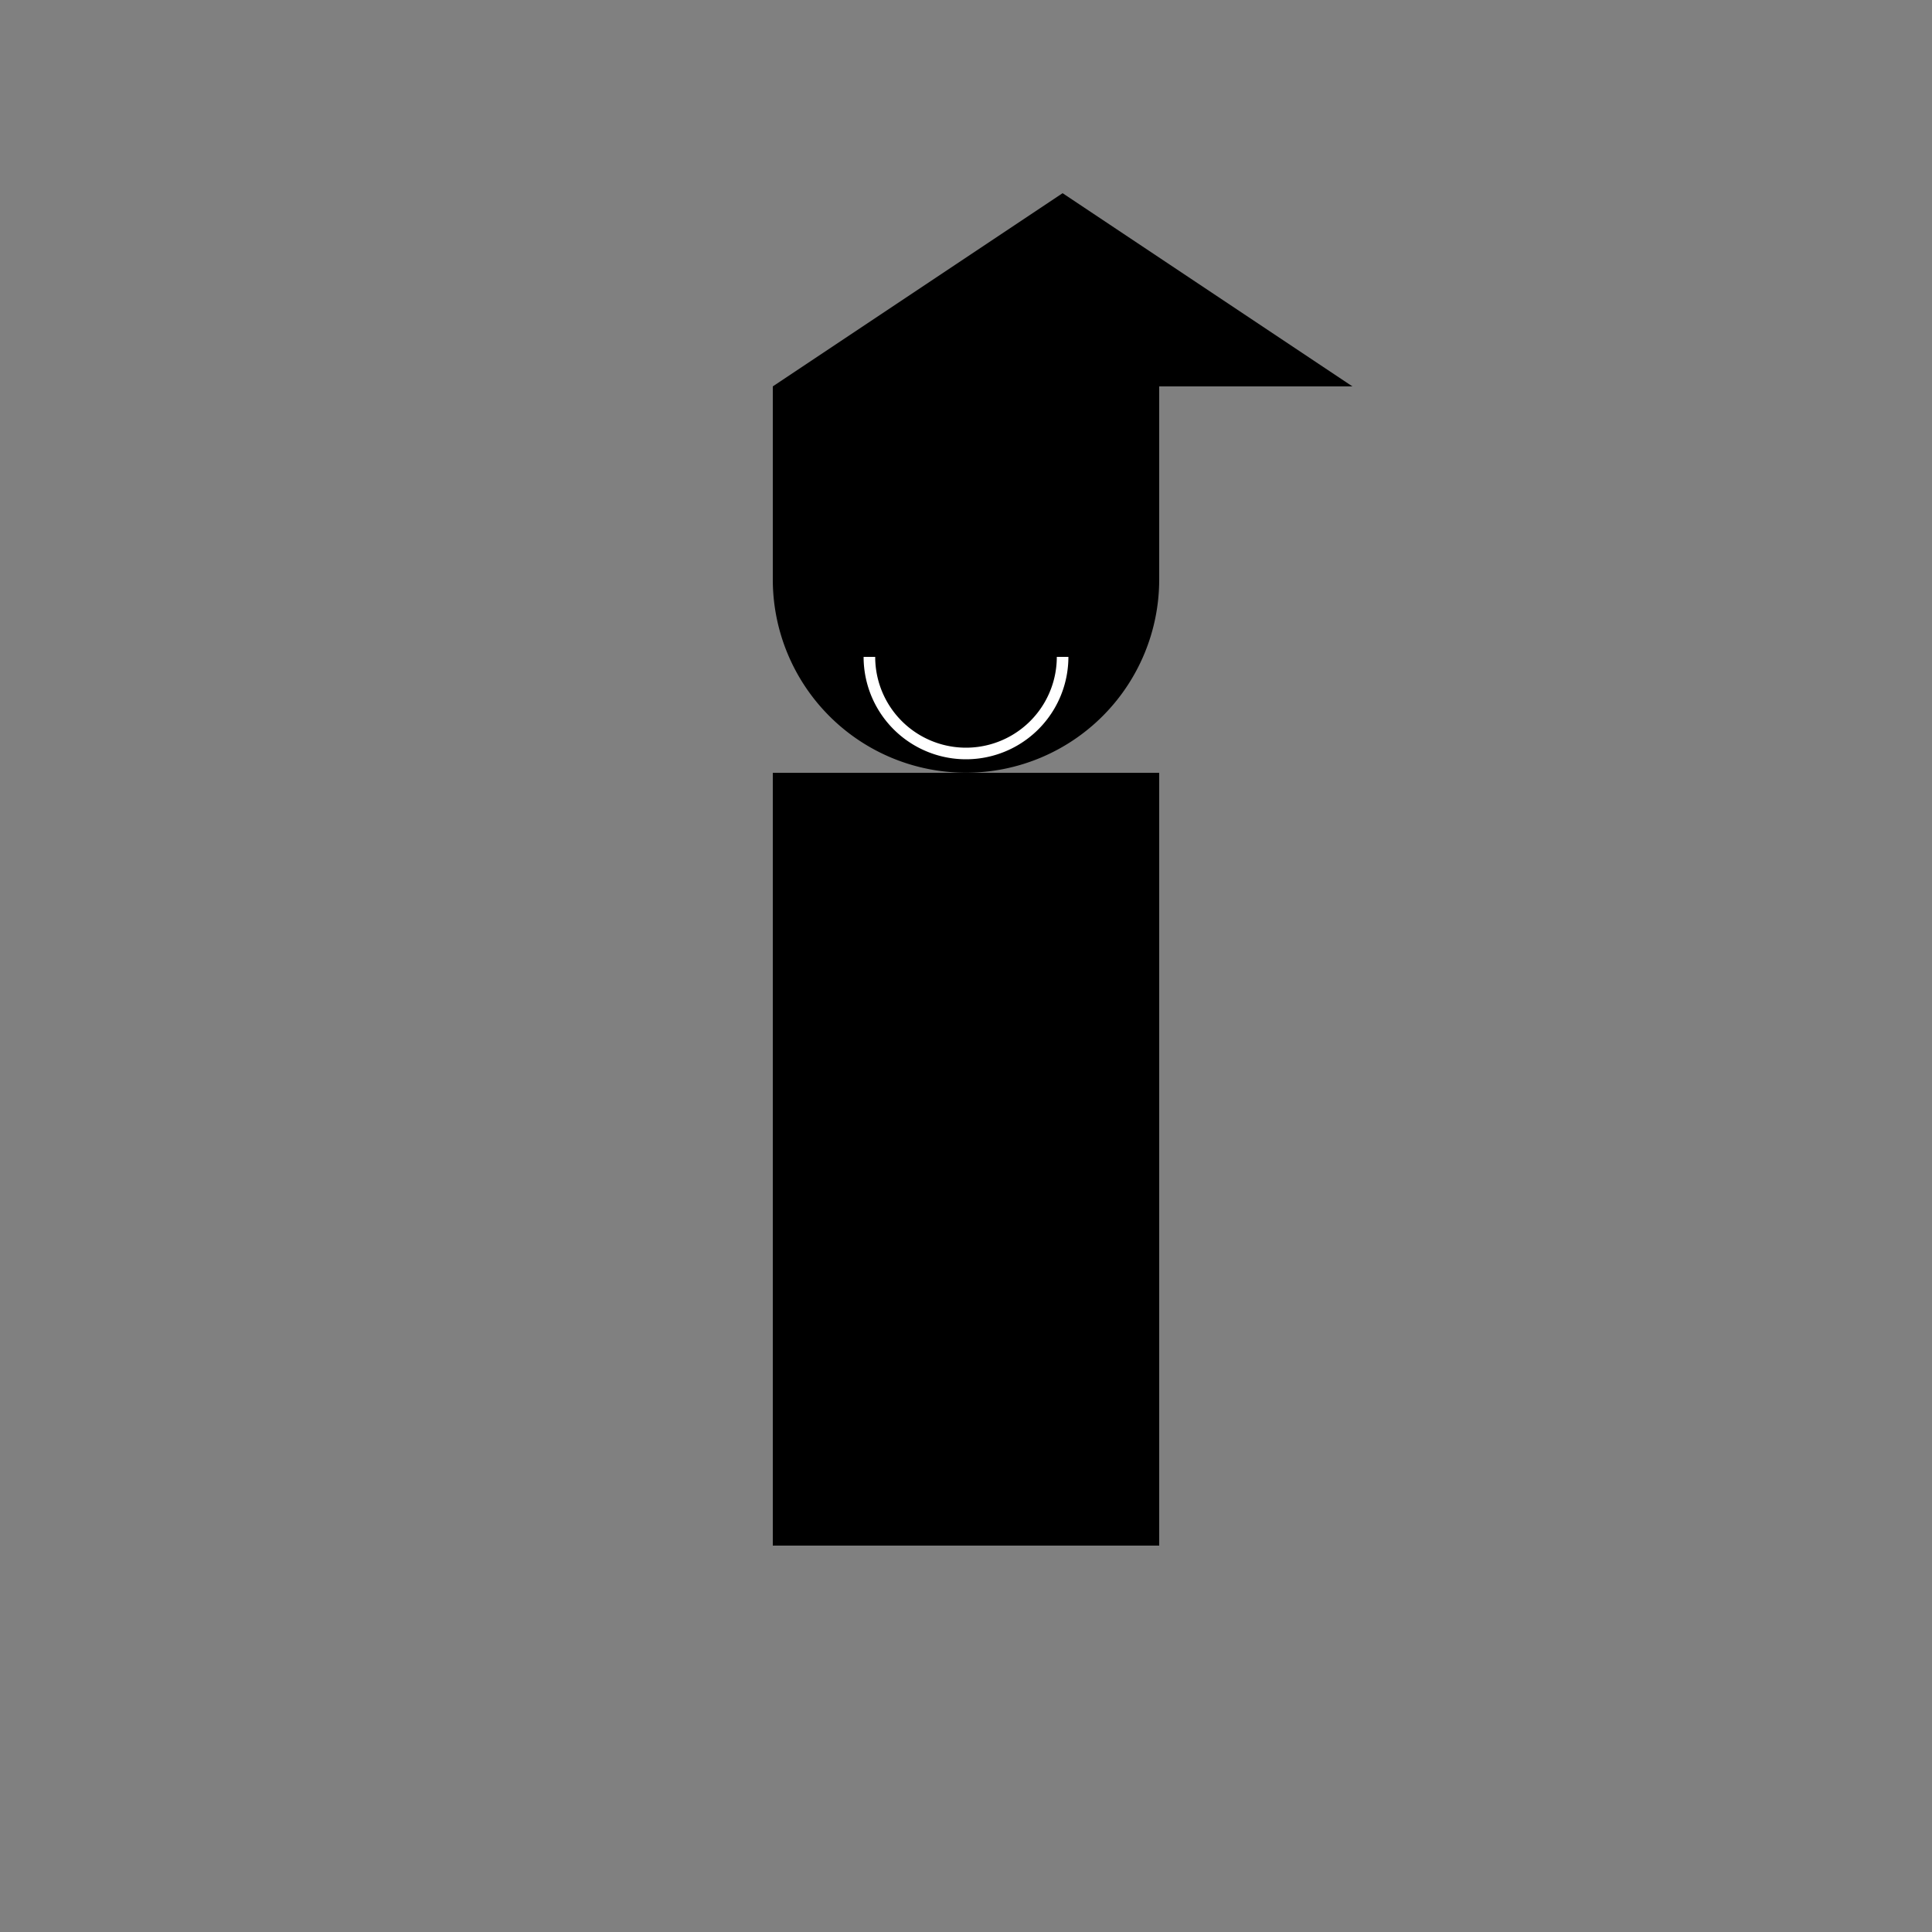
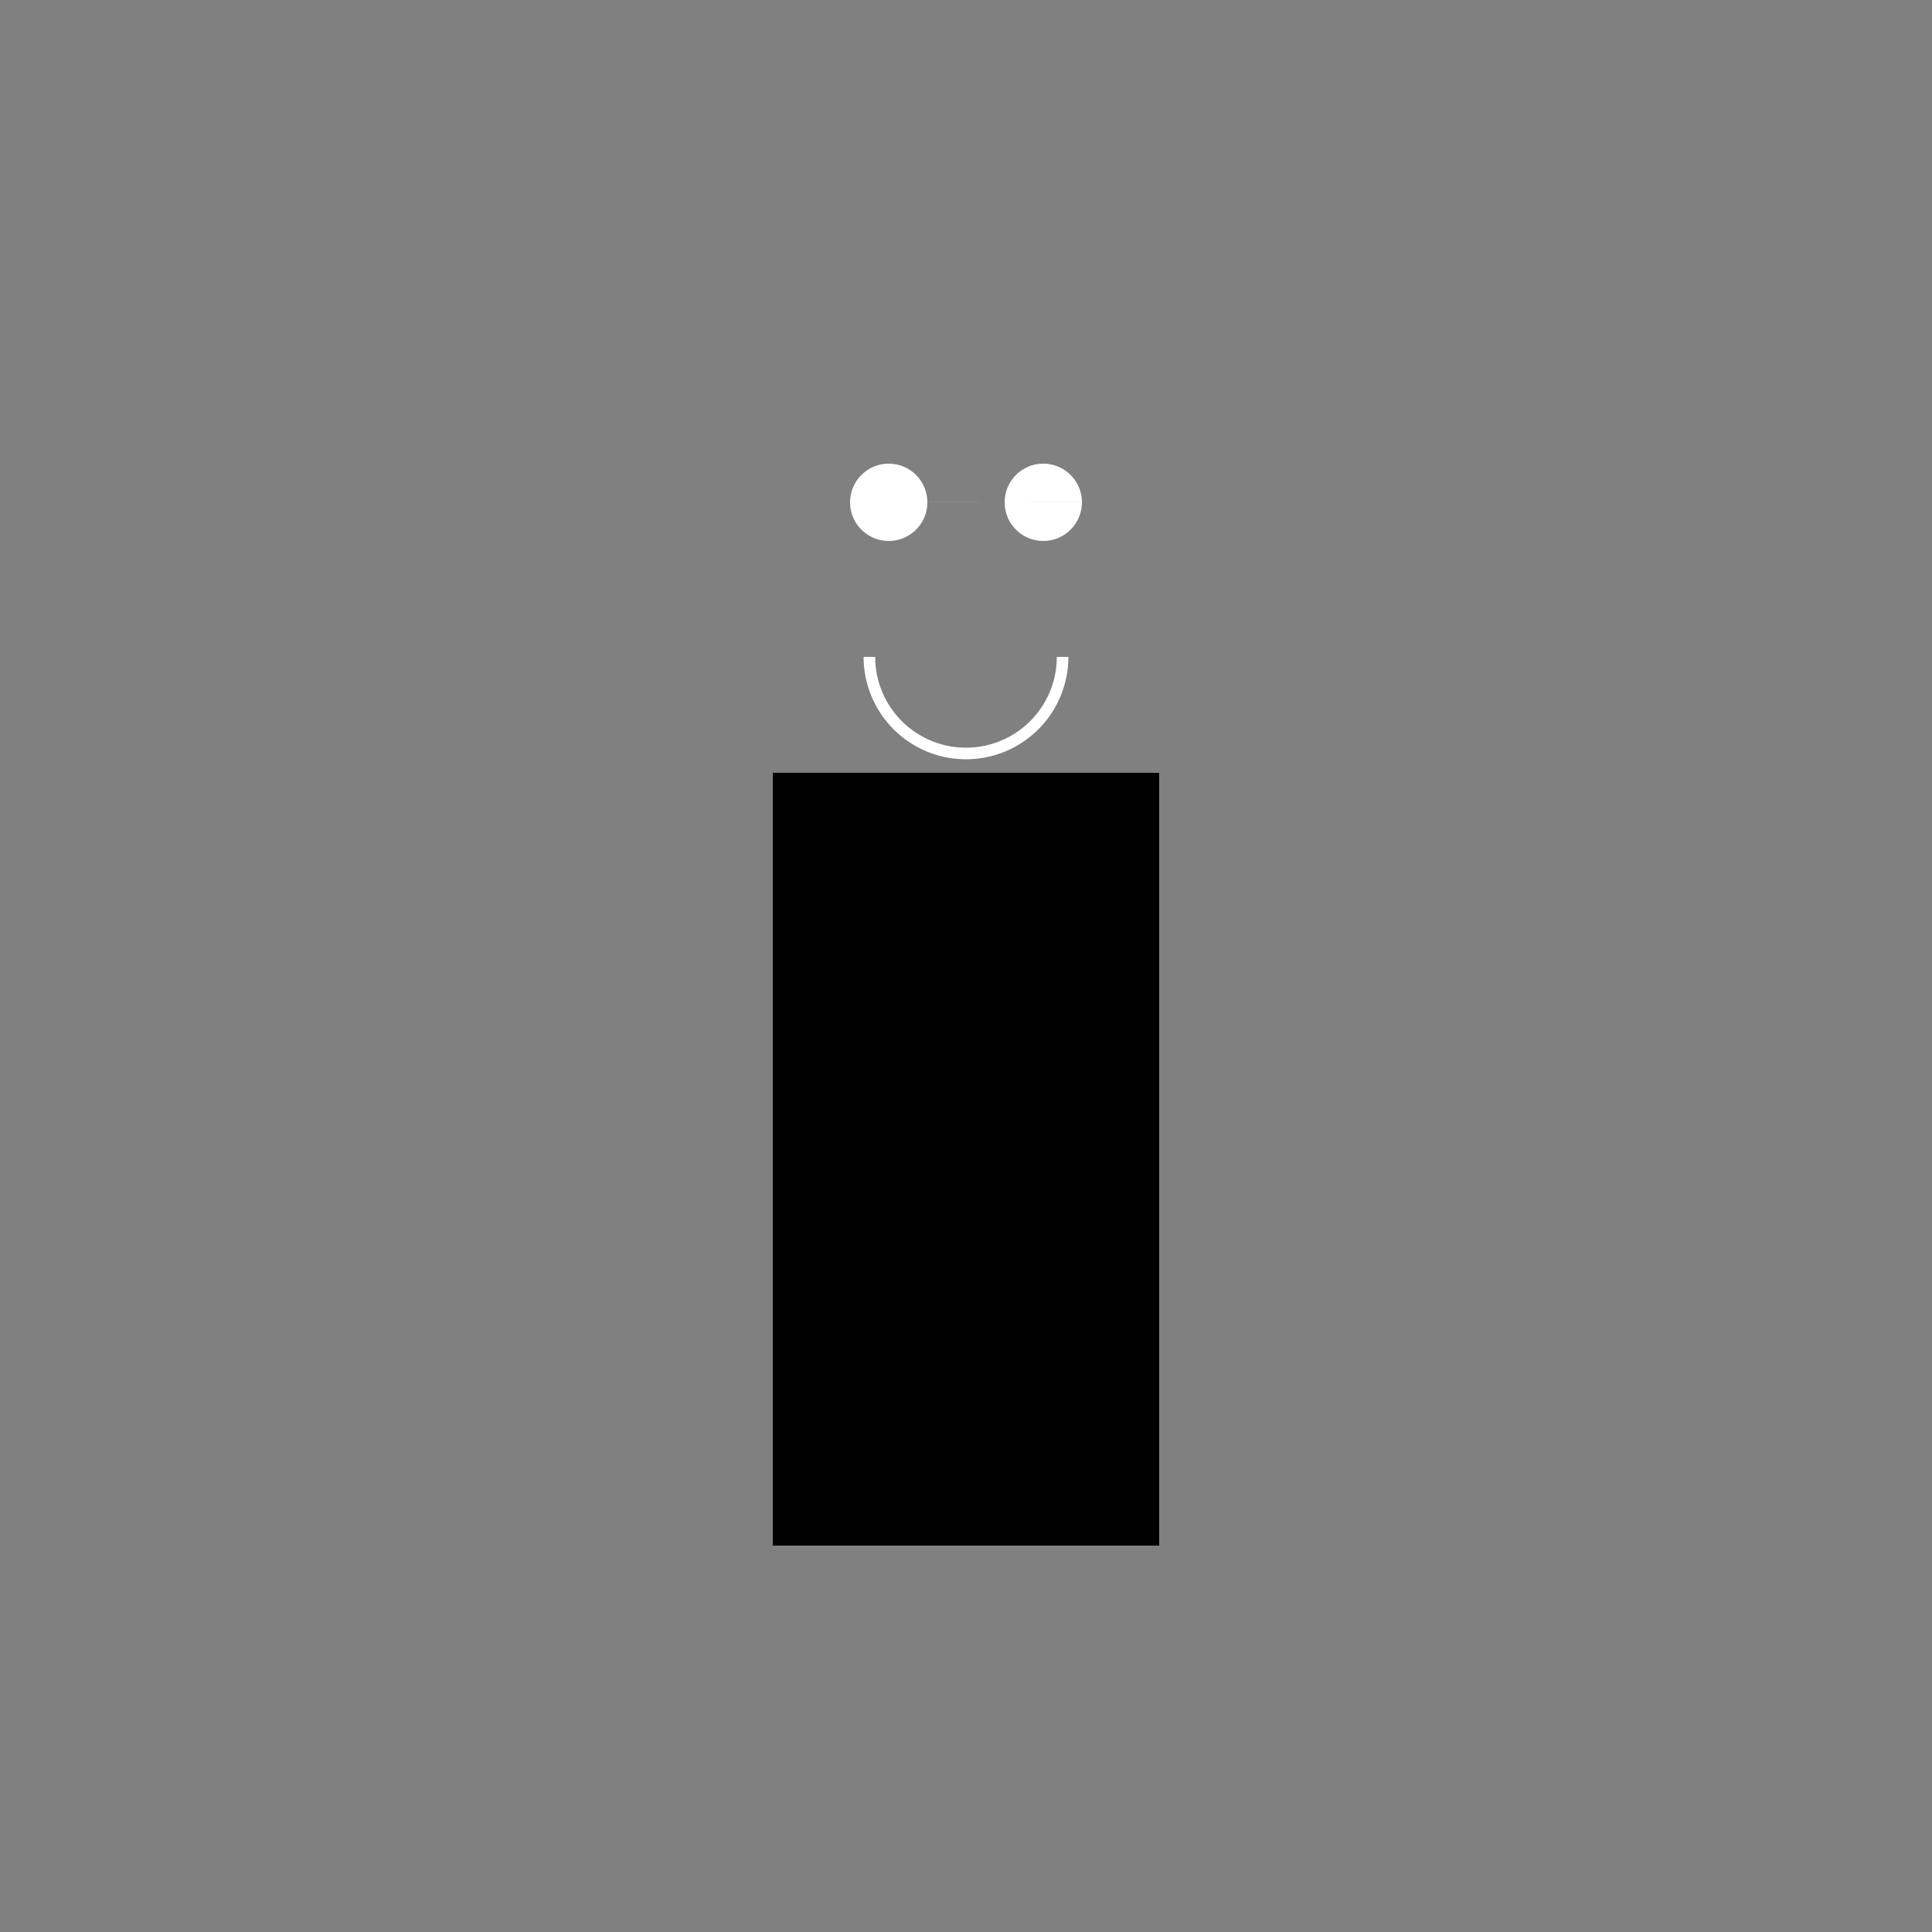
<svg xmlns="http://www.w3.org/2000/svg" width="500" height="500">
  <rect width="100%" height="100%" fill="#808080" stroke="none" />
  <defs />
  <g>
    <rect fill="#000000" stroke="none" x="200" y="200" width="100" height="200" />
-     <path fill="#000000" stroke="none" paint-order="stroke fill markers" d=" M 300 150 A 50 50 0 1 1 300 149.95" />
    <path fill="#FFFFFF" stroke="none" paint-order="stroke fill markers" d=" M 240 130 A 10 10 0 1 1 240 129.99 L 280 130 A 10 10 0 1 1 280 129.99" />
    <path fill="none" stroke="#FFFFFF" paint-order="fill stroke markers" d=" M 275 170 A 25 25 0 0 1 225 170" stroke-miterlimit="10" stroke-width="3" stroke-dasharray="" />
-     <rect fill="#000000" stroke="none" x="200" y="100" width="100" height="50" />
-     <path fill="#000000" stroke="none" paint-order="stroke fill markers" d=" M 200 100 L 350 100 L 275 50 Z" />
  </g>
</svg>